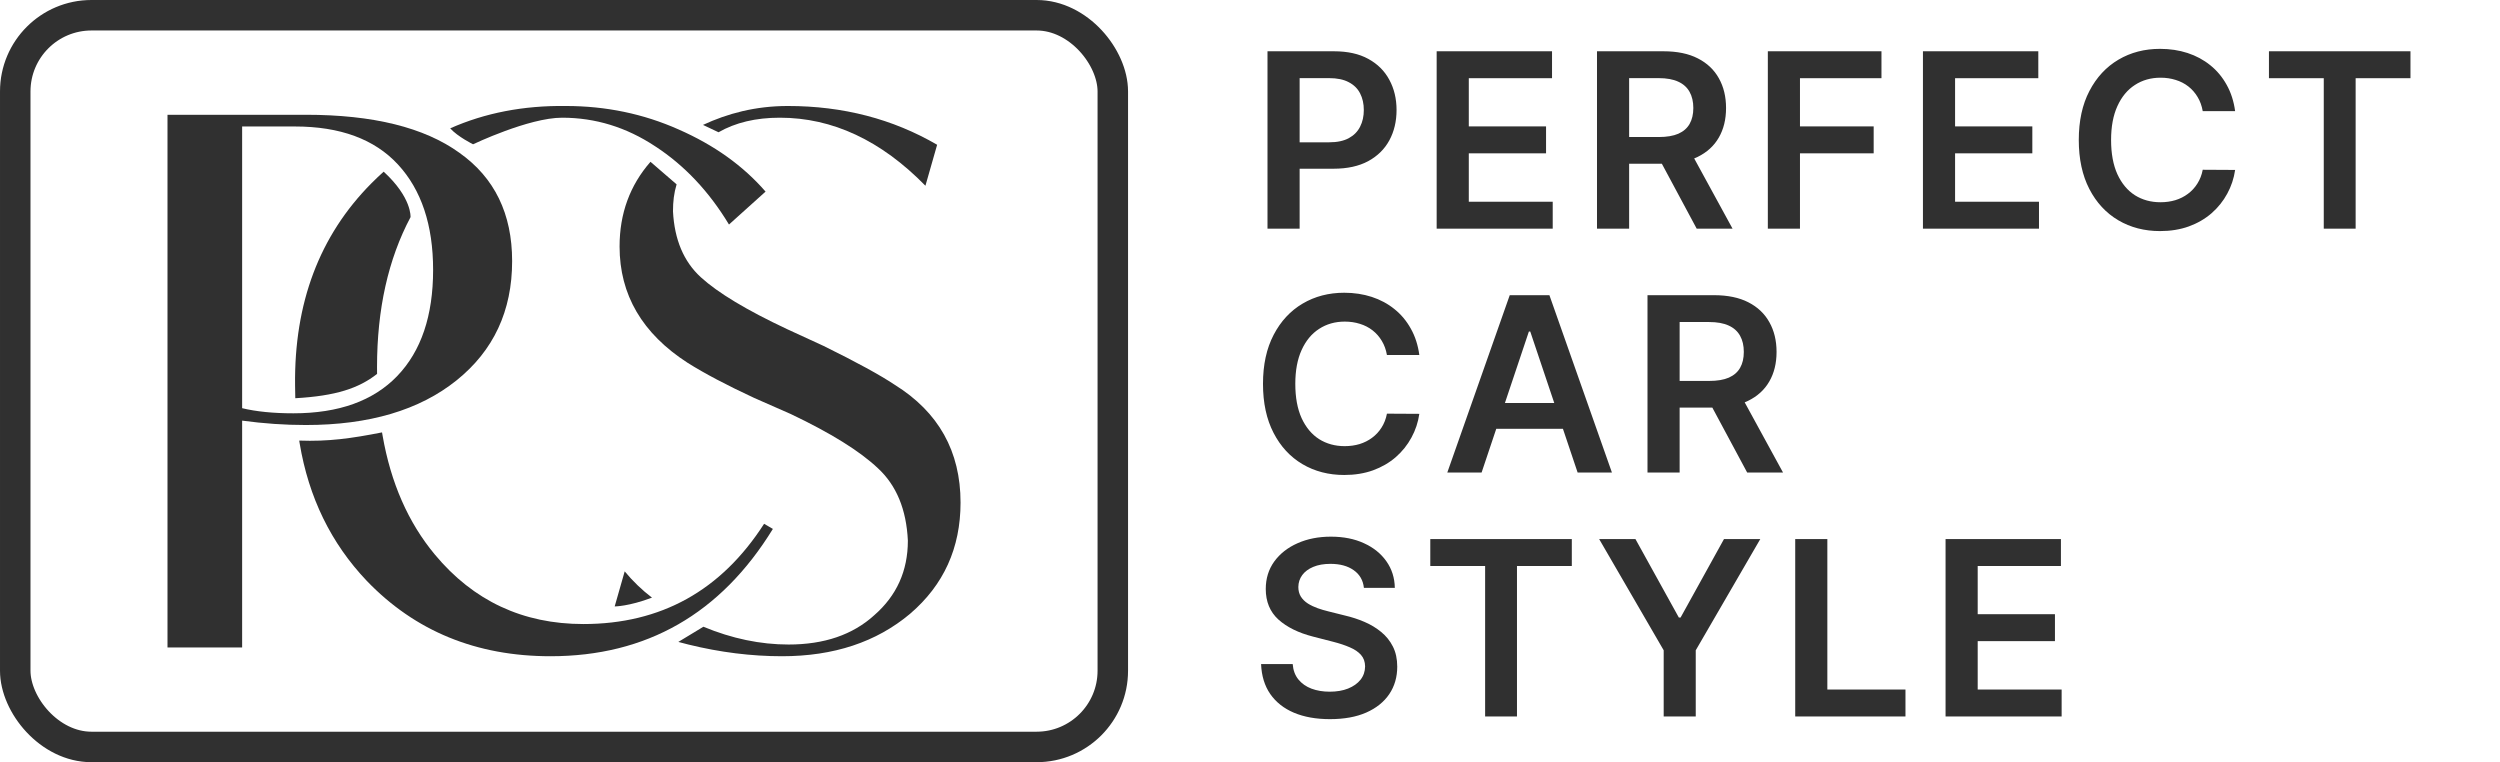
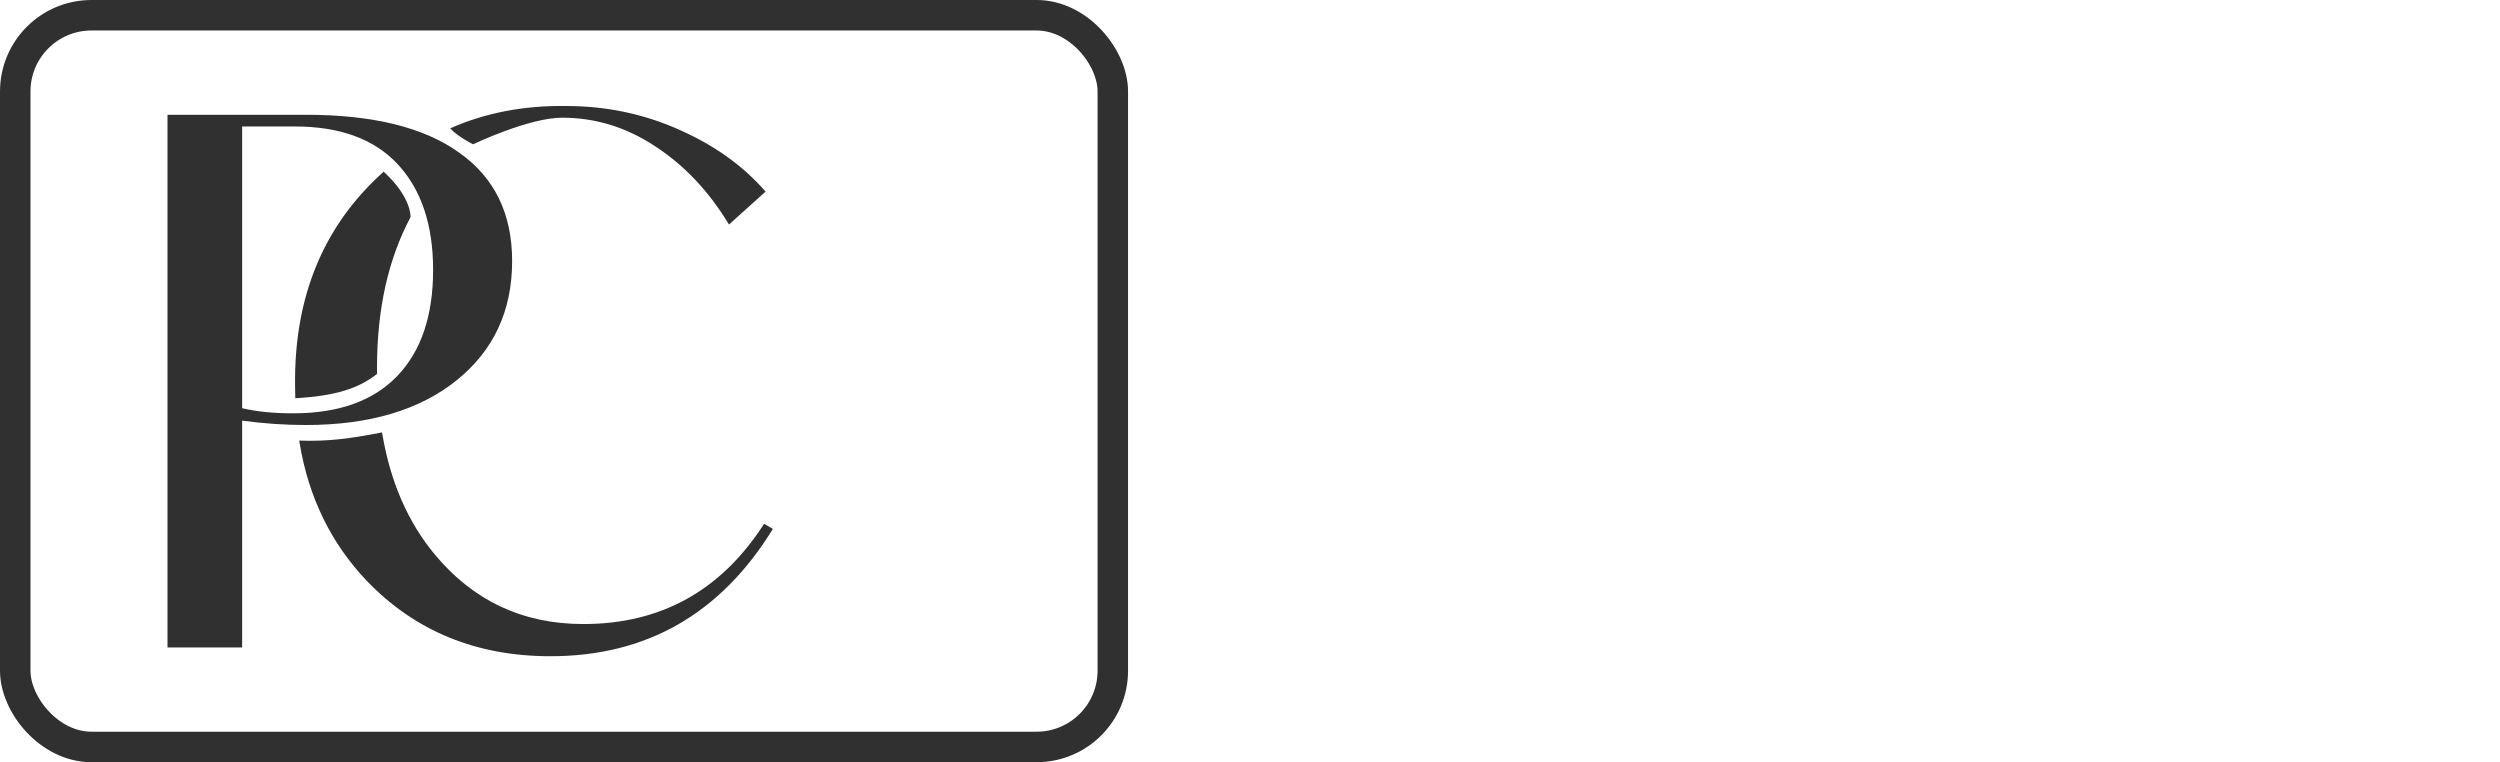
<svg xmlns="http://www.w3.org/2000/svg" width="164" height="50" viewBox="0 0 164 50" fill="none">
-   <path d="M83.148 15V3.364H87.511C88.405 3.364 89.155 3.53 89.761 3.864C90.371 4.197 90.831 4.655 91.142 5.239C91.456 5.818 91.614 6.477 91.614 7.216C91.614 7.962 91.456 8.625 91.142 9.205C90.828 9.784 90.364 10.241 89.75 10.574C89.136 10.903 88.381 11.068 87.483 11.068H84.591V9.335H87.199C87.722 9.335 88.15 9.244 88.483 9.062C88.816 8.881 89.062 8.631 89.222 8.312C89.385 7.994 89.466 7.629 89.466 7.216C89.466 6.803 89.385 6.439 89.222 6.125C89.062 5.811 88.814 5.566 88.477 5.392C88.144 5.214 87.714 5.125 87.188 5.125H85.256V15H83.148ZM94.245 15V3.364H101.813V5.131H96.353V8.29H101.421V10.057H96.353V13.233H101.858V15H94.245ZM104.763 15V3.364H109.127C110.021 3.364 110.771 3.519 111.377 3.83C111.987 4.14 112.447 4.576 112.758 5.136C113.072 5.693 113.229 6.343 113.229 7.085C113.229 7.831 113.07 8.479 112.752 9.028C112.438 9.574 111.974 9.996 111.36 10.296C110.746 10.591 109.993 10.739 109.099 10.739H105.991V8.989H108.814C109.337 8.989 109.765 8.917 110.099 8.773C110.432 8.625 110.678 8.411 110.837 8.131C111 7.847 111.082 7.498 111.082 7.085C111.082 6.672 111 6.32 110.837 6.028C110.674 5.733 110.426 5.509 110.093 5.358C109.76 5.203 109.33 5.125 108.803 5.125H106.871V15H104.763ZM110.775 9.727L113.655 15H111.303L108.474 9.727H110.775ZM115.97 15V3.364H123.424V5.131H118.078V8.29H122.913V10.057H118.078V15H115.97ZM126.145 15V3.364H133.713V5.131H128.253V8.29H133.321V10.057H128.253V13.233H133.758V15H126.145ZM146.624 7.29H144.499C144.438 6.941 144.326 6.633 144.163 6.364C144 6.091 143.798 5.86 143.555 5.67C143.313 5.481 143.036 5.339 142.726 5.244C142.419 5.146 142.088 5.097 141.732 5.097C141.099 5.097 140.538 5.256 140.05 5.574C139.561 5.888 139.179 6.35 138.902 6.96C138.625 7.566 138.487 8.307 138.487 9.182C138.487 10.072 138.625 10.822 138.902 11.432C139.182 12.038 139.565 12.496 140.05 12.807C140.538 13.114 141.097 13.267 141.726 13.267C142.074 13.267 142.4 13.222 142.703 13.131C143.01 13.036 143.285 12.898 143.527 12.716C143.773 12.534 143.98 12.311 144.146 12.046C144.317 11.78 144.434 11.477 144.499 11.136L146.624 11.148C146.544 11.701 146.372 12.22 146.107 12.704C145.845 13.189 145.502 13.617 145.078 13.989C144.654 14.356 144.158 14.644 143.589 14.852C143.021 15.057 142.391 15.159 141.697 15.159C140.675 15.159 139.762 14.922 138.959 14.449C138.156 13.975 137.523 13.292 137.061 12.398C136.599 11.504 136.368 10.432 136.368 9.182C136.368 7.928 136.601 6.856 137.067 5.966C137.533 5.072 138.167 4.388 138.97 3.915C139.773 3.441 140.682 3.205 141.697 3.205C142.345 3.205 142.947 3.295 143.504 3.477C144.061 3.659 144.557 3.926 144.993 4.278C145.429 4.627 145.786 5.055 146.067 5.562C146.351 6.066 146.536 6.642 146.624 7.29ZM148.843 5.131V3.364H158.127V5.131H154.53V15H152.439V5.131H148.843ZM93.108 23.29H90.983C90.922 22.941 90.811 22.633 90.648 22.364C90.485 22.091 90.282 21.86 90.04 21.671C89.797 21.481 89.521 21.339 89.21 21.244C88.903 21.146 88.572 21.097 88.216 21.097C87.583 21.097 87.023 21.256 86.534 21.574C86.046 21.888 85.663 22.35 85.386 22.96C85.11 23.566 84.972 24.307 84.972 25.182C84.972 26.072 85.11 26.822 85.386 27.432C85.667 28.038 86.049 28.496 86.534 28.807C87.023 29.114 87.581 29.267 88.21 29.267C88.559 29.267 88.885 29.222 89.188 29.131C89.494 29.036 89.769 28.898 90.011 28.716C90.258 28.534 90.464 28.311 90.631 28.046C90.801 27.78 90.919 27.477 90.983 27.136L93.108 27.148C93.028 27.701 92.856 28.22 92.591 28.704C92.329 29.189 91.987 29.617 91.562 29.989C91.138 30.356 90.642 30.644 90.074 30.852C89.506 31.057 88.875 31.159 88.182 31.159C87.159 31.159 86.246 30.922 85.443 30.449C84.64 29.975 84.008 29.292 83.546 28.398C83.083 27.504 82.852 26.432 82.852 25.182C82.852 23.928 83.085 22.856 83.551 21.966C84.017 21.072 84.651 20.388 85.454 19.915C86.258 19.441 87.167 19.204 88.182 19.204C88.829 19.204 89.432 19.296 89.989 19.477C90.546 19.659 91.042 19.926 91.477 20.278C91.913 20.627 92.271 21.055 92.551 21.562C92.835 22.066 93.021 22.642 93.108 23.29ZM97.192 31H94.942L99.039 19.364H101.641L105.743 31H103.493L100.385 21.75H100.294L97.192 31ZM97.266 26.438H103.402V28.131H97.266V26.438ZM108.076 31V19.364H112.439C113.333 19.364 114.083 19.519 114.689 19.829C115.299 20.14 115.76 20.576 116.07 21.136C116.385 21.693 116.542 22.343 116.542 23.085C116.542 23.831 116.383 24.479 116.064 25.028C115.75 25.574 115.286 25.996 114.672 26.296C114.059 26.591 113.305 26.739 112.411 26.739H109.303V24.989H112.127C112.65 24.989 113.078 24.917 113.411 24.773C113.744 24.625 113.991 24.411 114.15 24.131C114.313 23.847 114.394 23.498 114.394 23.085C114.394 22.672 114.313 22.32 114.15 22.028C113.987 21.733 113.739 21.509 113.405 21.358C113.072 21.203 112.642 21.125 112.116 21.125H110.184V31H108.076ZM114.087 25.727L116.968 31H114.616L111.786 25.727H114.087ZM89.472 38.562C89.419 38.066 89.195 37.68 88.801 37.403C88.411 37.127 87.903 36.989 87.278 36.989C86.839 36.989 86.462 37.055 86.148 37.188C85.833 37.32 85.593 37.5 85.426 37.727C85.26 37.955 85.174 38.214 85.171 38.506C85.171 38.748 85.225 38.958 85.335 39.136C85.449 39.314 85.602 39.466 85.796 39.591C85.989 39.712 86.203 39.814 86.438 39.898C86.672 39.981 86.909 40.051 87.148 40.108L88.239 40.381C88.678 40.483 89.1 40.621 89.506 40.795C89.915 40.97 90.28 41.189 90.602 41.455C90.928 41.72 91.186 42.04 91.375 42.415C91.564 42.79 91.659 43.229 91.659 43.733C91.659 44.415 91.485 45.015 91.136 45.534C90.788 46.049 90.284 46.453 89.625 46.744C88.97 47.032 88.176 47.176 87.244 47.176C86.339 47.176 85.553 47.036 84.886 46.756C84.224 46.475 83.704 46.066 83.329 45.528C82.958 44.99 82.758 44.335 82.727 43.562H84.801C84.831 43.968 84.956 44.305 85.176 44.574C85.396 44.843 85.682 45.044 86.034 45.176C86.39 45.309 86.788 45.375 87.227 45.375C87.686 45.375 88.087 45.307 88.432 45.17C88.78 45.03 89.053 44.837 89.25 44.591C89.447 44.341 89.547 44.049 89.551 43.716C89.547 43.413 89.458 43.163 89.284 42.966C89.11 42.765 88.865 42.599 88.551 42.466C88.24 42.33 87.877 42.208 87.46 42.102L86.136 41.761C85.178 41.515 84.421 41.142 83.864 40.642C83.311 40.138 83.034 39.47 83.034 38.636C83.034 37.951 83.22 37.35 83.591 36.835C83.966 36.32 84.475 35.92 85.119 35.636C85.763 35.349 86.492 35.205 87.307 35.205C88.133 35.205 88.856 35.349 89.477 35.636C90.102 35.92 90.593 36.316 90.949 36.824C91.305 37.328 91.489 37.907 91.5 38.562H89.472ZM93.827 37.131V35.364H103.111V37.131H99.514V47H97.424V37.131H93.827ZM104.905 35.364H107.286L110.133 40.511H110.246L113.093 35.364H115.474L111.241 42.659V47H109.138V42.659L104.905 35.364ZM117.766 47V35.364H119.874V45.233H124.999V47H117.766ZM127.629 47V35.364H135.197V37.131H129.737V40.29H134.805V42.057H129.737V45.233H135.243V47H127.629Z" fill="#303030" />
  <rect x="1" y="1" width="72" height="48" rx="5" stroke="#303030" stroke-width="2" />
-   <path d="M42.77 39.205C41.251 39.782 40.323 39.782 40.323 39.782L40.98 37.481C41.492 38.106 42.126 38.717 42.77 39.205C44.087 39.95 46.143 41.114 46.143 41.114C48.02 41.892 49.883 42.281 51.732 42.281C54.068 42.281 55.94 41.641 57.348 40.361C58.82 39.081 59.556 37.449 59.556 35.465C59.46 33.417 58.804 31.833 57.588 30.713C56.404 29.593 54.5 28.409 51.876 27.161L49.476 26.105C47.684 25.273 46.228 24.505 45.108 23.801C42.132 21.881 40.644 19.337 40.644 16.169C40.644 14.011 41.32 12.159 42.672 10.614L46.115 8.194C47.728 7.444 49.553 6.953 51.684 6.953C55.3 6.953 58.564 7.801 61.476 9.497L60.708 12.185C57.796 9.209 54.612 7.721 51.156 7.721C49.586 7.721 48.246 8.039 47.136 8.676L46.115 8.194L42.672 10.614L44.385 12.094C44.214 12.663 44.148 13.209 44.148 13.865C44.244 15.721 44.852 17.161 45.972 18.185C47.092 19.209 48.98 20.345 51.636 21.593L54.036 22.697C56.18 23.753 57.732 24.601 58.692 25.241C61.572 27.033 63.012 29.609 63.012 32.969C63.012 35.945 61.908 38.377 59.7 40.265C57.492 42.121 54.692 43.049 51.3 43.049C49.284 43.049 47.236 42.793 45.156 42.281C44.932 42.225 44.713 42.168 44.498 42.11L46.143 41.114C46.143 41.114 44.087 39.95 42.77 39.205Z" fill="#303030" />
  <path d="M19.357 25.289C19.293 19.881 20.957 15.465 24.349 12.041C24.618 11.77 24.891 11.51 25.169 11.261C25.169 11.261 27.829 9.529 29.533 8.419C31.814 7.407 34.342 6.918 37.117 6.953C39.741 6.953 42.205 7.465 44.509 8.489C46.845 9.513 48.749 10.873 50.221 12.569L47.821 14.729C46.509 12.553 44.893 10.841 42.973 9.593C41.085 8.345 39.053 7.721 36.877 7.721C34.683 7.721 31.033 9.465 31.033 9.465C31.033 9.465 30.033 8.973 29.533 8.419C27.829 9.529 25.169 11.261 25.169 11.261C27.033 12.973 26.931 14.245 26.931 14.245C25.466 17.003 24.733 20.284 24.733 24.089C24.733 24.236 24.734 24.382 24.736 24.528C24.863 26.026 24.935 26.866 25.062 28.365C25.073 28.434 25.085 28.504 25.097 28.573C25.638 31.677 26.78 34.279 28.525 36.377C31.053 39.417 34.301 40.937 38.269 40.937C43.357 40.937 47.309 38.745 50.125 34.361L50.701 34.697C47.277 40.265 42.413 43.049 36.109 43.049C31.245 43.049 27.229 41.401 24.061 38.105C21.717 35.641 20.249 32.632 19.657 29.078C19.648 29.019 19.629 28.902 19.629 28.902C21.532 28.973 23.032 28.764 25.062 28.365C24.935 26.866 24.863 26.026 24.736 24.528C23.533 25.473 22.033 25.973 19.371 26.124C19.371 26.124 19.357 25.57 19.357 25.289Z" fill="#303030" />
  <path d="M33.596 17.129C33.596 20.393 32.38 23.001 29.948 24.953C27.516 26.905 24.22 27.881 20.06 27.881C18.684 27.881 17.292 27.785 15.884 27.593V42.473H10.988V7.529H20.06C24.476 7.529 27.836 8.361 30.14 10.025C32.444 11.657 33.596 14.025 33.596 17.129ZM28.412 17.705C28.412 14.761 27.644 12.457 26.108 10.793C24.572 9.129 22.316 8.297 19.34 8.297H15.884V26.777C16.812 27.001 17.932 27.113 19.244 27.113C22.22 27.113 24.492 26.297 26.06 24.665C27.628 23.033 28.412 20.713 28.412 17.705Z" fill="#303030" />
</svg>